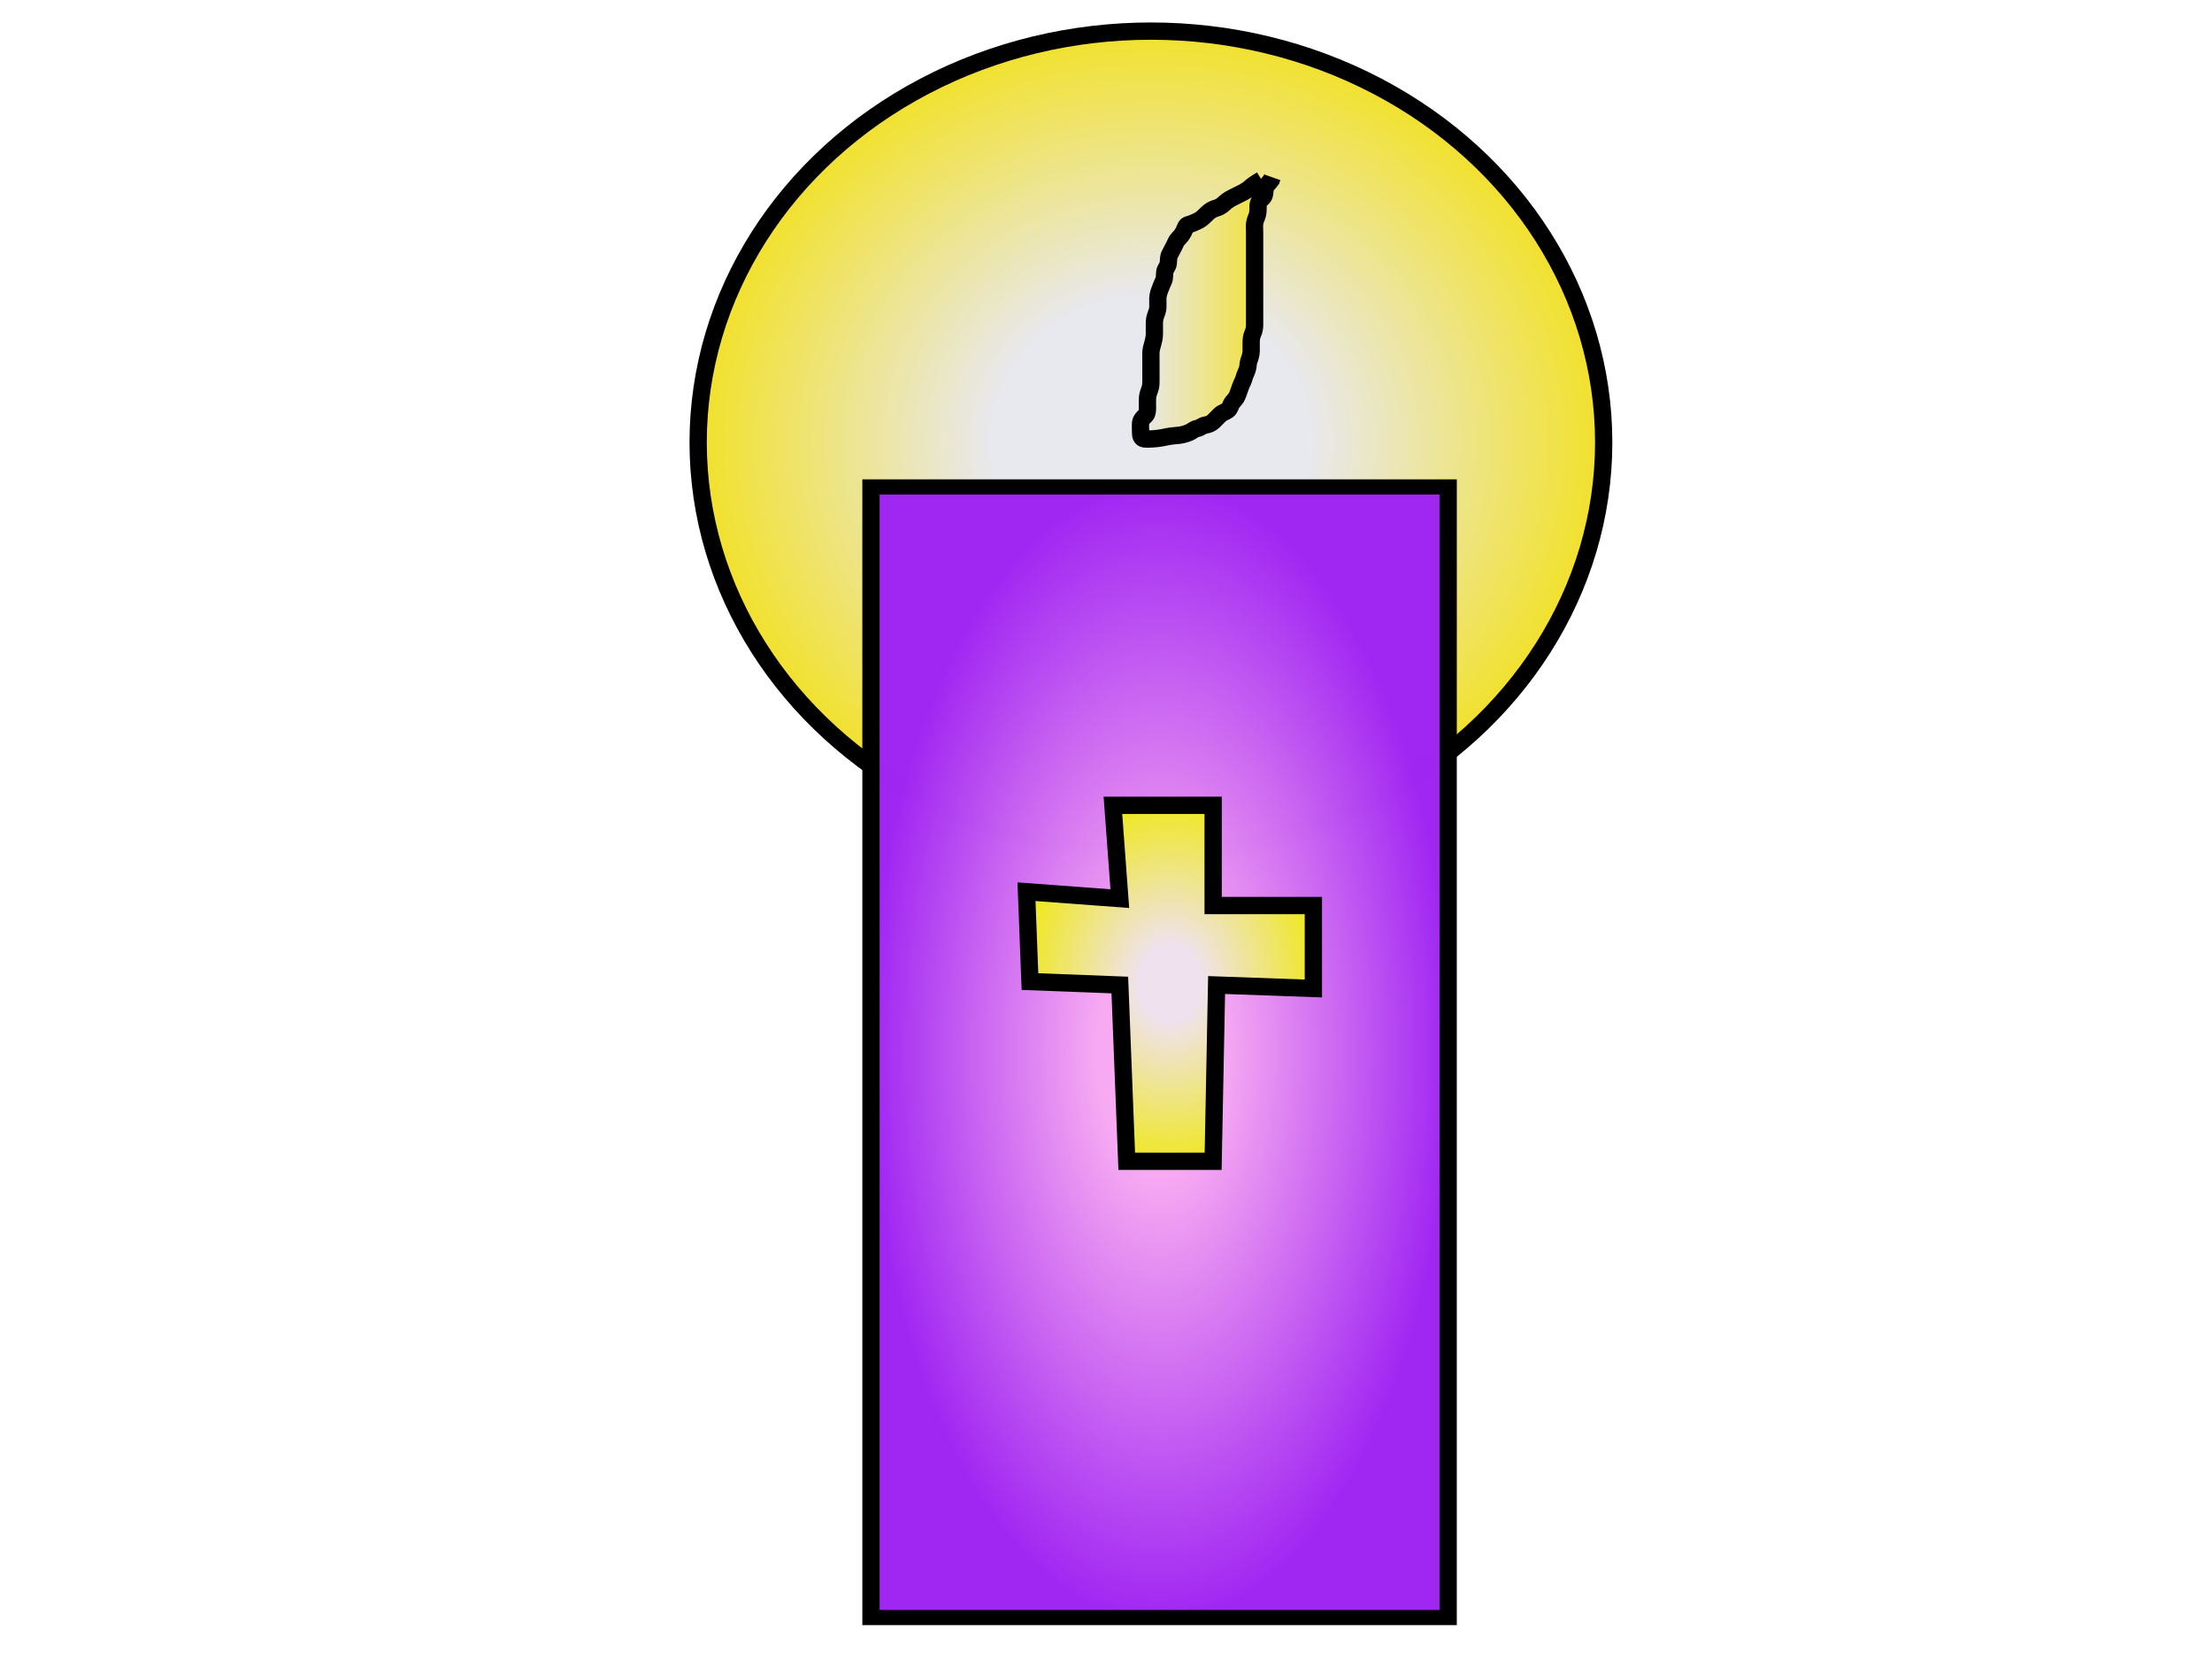
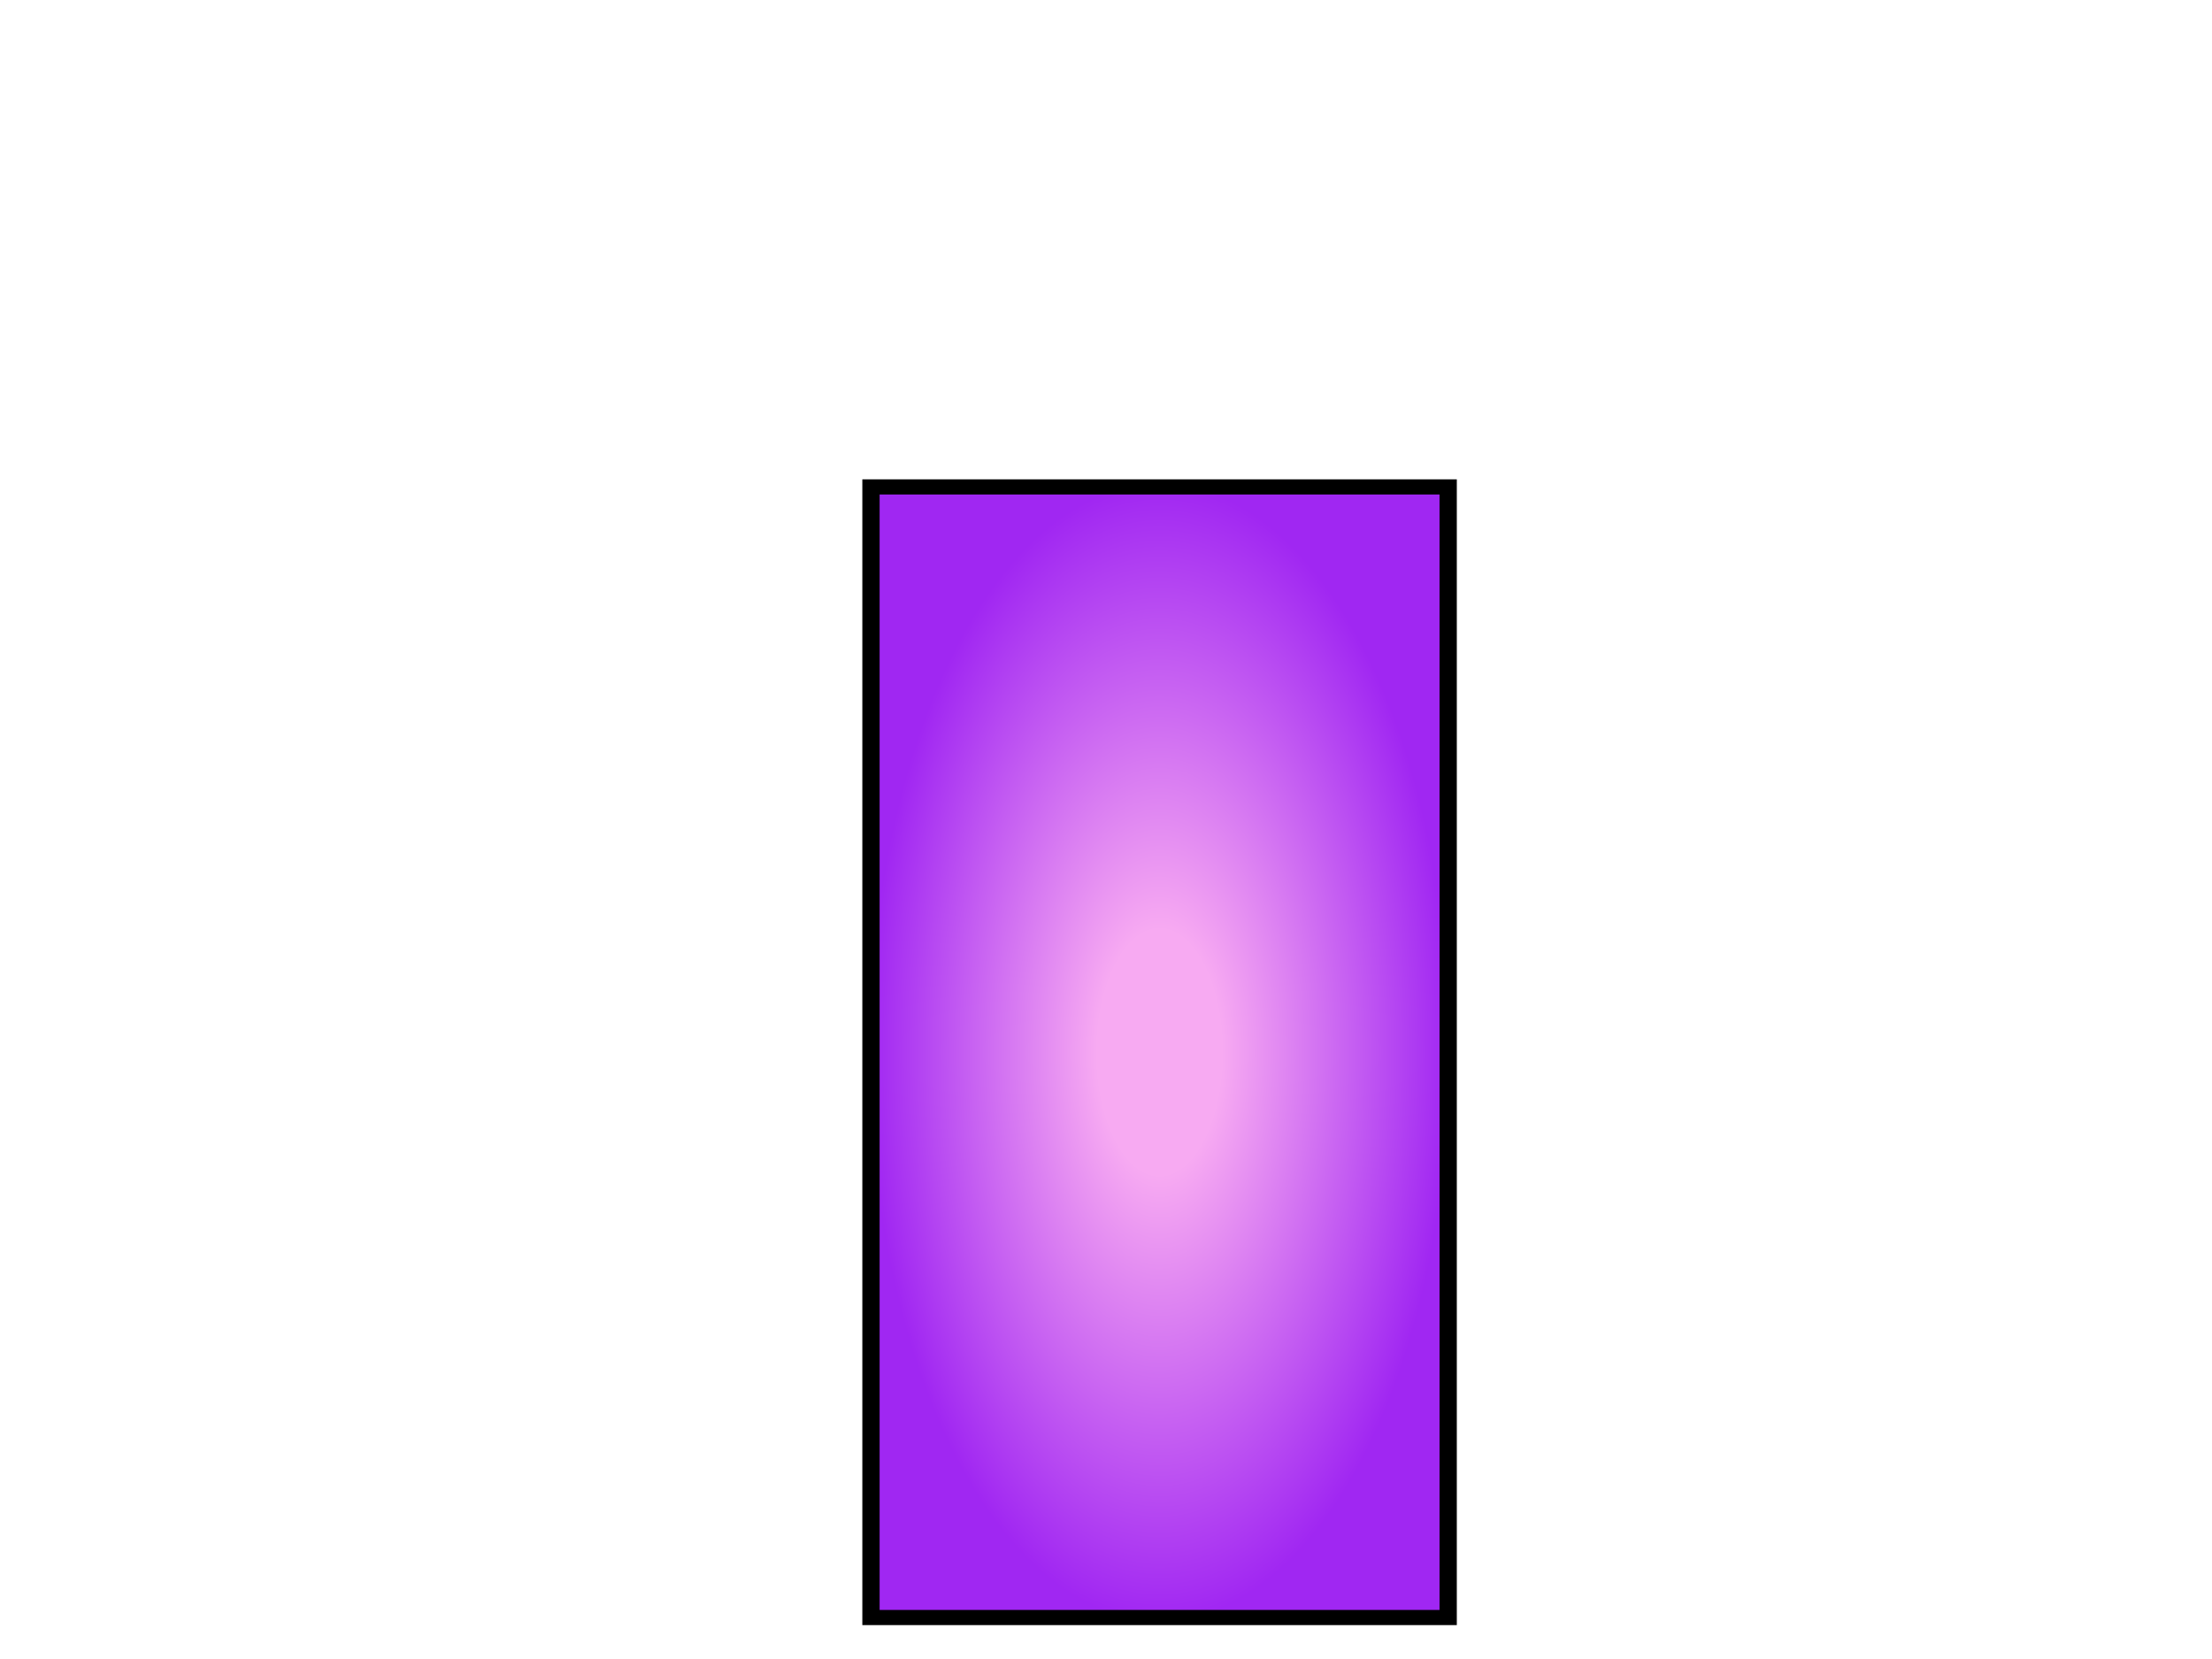
<svg xmlns="http://www.w3.org/2000/svg" width="640" height="480">
  <title>Baptism Candle</title>
  <g>
    <title>Layer 1</title>
    <defs>
      <radialGradient spreadMethod="pad" id="svg_5">
        <stop offset="0.214" stop-opacity="0.996" stop-color="#f7aaf2" />
        <stop offset="1" stop-opacity="0.996" stop-color="#a026f2" />
      </radialGradient>
      <linearGradient id="svg_12">
        <stop offset="0" stop-opacity="0.996" stop-color="#e8e8ef" />
        <stop offset="1" stop-opacity="0.996" stop-color="#f2e129" />
      </linearGradient>
      <radialGradient spreadMethod="pad" id="svg_15">
        <stop offset="0.351" stop-opacity="0.996" stop-color="#e8e8ef" />
        <stop offset="1" stop-opacity="0.996" stop-color="#f2e129" />
      </radialGradient>
      <radialGradient r="0.5" cy="0.5" cx="0.5" spreadMethod="pad" id="svg_18">
        <stop offset="0.214" stop-opacity="0.992" stop-color="#efe3ee" />
        <stop offset="1" stop-opacity="0.992" stop-color="#efe826" />
      </radialGradient>
    </defs>
-     <ellipse transform="translate(2) translate(132, 109)" ry="119" rx="131" id="svg_16" cy="19" cx="199" stroke-linecap="null" stroke-linejoin="null" stroke-dasharray="null" stroke-width="5" stroke="#000000" fill="url(#svg_15)" />
    <rect style="vector-effect: non-scaling-stroke;" transform="translate(5, 15) translate(16, 16) translate(231, 437) scale(1, 0.877) translate(-231, -437)" id="svg_6" height="373" width="167" y="64" x="231" stroke-linecap="null" stroke-linejoin="null" stroke-dasharray="null" stroke-width="5" stroke="#000000" fill="url(#svg_5)" />
-     <path transform="translate(-1) translate(-2, 3) translate(2, 9)" d="m366,40c-1.7,1.053 -2.488,1.534 -3.201,2.2c-0.547,0.51 -1.277,1.013 -2.009,1.4c-0.98,0.518 -1.59,0.799 -2.389,1.2c-0.8,0.401 -1.626,0.799 -2.4,1.367c-0.618,0.453 -1.272,1.242 -2.116,1.664c-0.723,0.361 -1.731,0.566 -2.4,0.971c-0.754,0.456 -1.484,1.199 -1.984,1.699c-0.7,0.699 -1.328,1.148 -2.2,1.553c-0.831,0.386 -1.62,0.751 -2.499,0.949c-0.753,0.17 -0.928,1.183 -1.237,1.824c-0.501,1.041 -0.955,1.548 -1.664,2.275c-0.607,0.622 -0.853,1.454 -1.253,2.2c-0.452,0.844 -0.795,1.466 -1.222,2.336c-0.402,0.819 -0.293,1.663 -0.427,2.649c-0.113,0.836 -0.843,1.483 -0.988,2.351c-0.139,0.837 0.04,1.755 -0.363,2.607c-0.384,0.811 -0.665,1.527 -1,2.41c-0.267,0.706 -0.629,1.711 -0.647,2.647c-0.017,0.9 0.034,1.801 0,2.7c-0.029,0.759 -0.387,1.639 -0.647,2.347c-0.367,1 -0.353,1.854 -0.353,2.819c0,0.833 0.011,1.667 0,2.529c-0.01,0.846 -0.218,1.848 -0.425,2.555c-0.218,0.745 -0.531,1.777 -0.573,2.632c-0.047,0.952 -0.001,1.719 -0.001,2.713c0,0.747 0,1.768 0,2.704c0,0.9 0,1.8 0,2.7c0,0.8 0.005,1.649 -0.284,2.485c-0.255,0.739 -0.636,1.71 -0.695,2.515c-0.073,0.998 -0.021,1.789 -0.021,2.833c0,0.862 -0.007,1.827 -0.568,2.368c-0.659,0.635 -1.337,1.272 -1.423,2.146c-0.087,0.891 -0.009,1.853 -0.009,2.753c0,0.9 0.144,1.731 1.062,1.879c0.618,0.1 1.625,0.039 2.479,0c0.946,-0.043 1.981,-0.194 2.711,-0.332c0.749,-0.141 1.49,-0.326 2.581,-0.481c1.001,-0.142 1.924,-0.161 2.48,-0.251c1.238,-0.2 2.059,-0.476 2.925,-0.863c0.746,-0.333 1.21,-0.907 2.062,-1.057c0.928,-0.163 1.472,-0.829 2.4,-0.991c0.887,-0.155 1.709,-0.431 2.4,-1.105c0.608,-0.592 1.189,-1.211 1.9,-1.9c0.591,-0.573 1.495,-0.796 2.199,-1.285c0.785,-0.546 0.762,-1.476 1.322,-2.215c0.589,-0.776 1.219,-1.291 1.504,-2.136c0.284,-0.84 0.572,-1.531 0.891,-2.479c0.329,-0.978 0.81,-1.62 1.031,-2.538c0.165,-0.683 0.594,-1.5 0.931,-2.447c0.305,-0.855 0.142,-1.67 0.474,-2.553c0.266,-0.706 0.629,-1.721 0.647,-2.669c0.013,-0.679 -0.002,-1.657 0,-2.431c0.002,-0.9 0.056,-1.776 0.425,-2.622c0.42,-0.962 0.564,-1.625 0.575,-2.604c0.011,-1.021 0,-1.822 0,-2.721c0,-0.9 0,-1.711 0,-2.621c0,-0.853 0,-1.795 0,-2.563c0,-0.941 0,-1.949 0,-2.811c0,-0.905 0,-1.715 0,-2.626c0,-0.853 0,-1.795 0,-2.563c0,-0.941 0,-1.949 0,-2.811c0,-0.905 0,-1.805 0,-2.704c0,-0.9 0,-1.8 0,-2.7c0,-0.785 0,-1.725 0,-2.416c0,-1.037 -0.089,-1.925 0.005,-2.788c0.112,-1.034 0.577,-1.692 0.829,-2.696c0.195,-0.776 0.155,-1.515 0.167,-2.479c0.011,-0.921 0.601,-1.676 1.149,-2.121c0.789,-0.64 0.796,-1.602 0.851,-2.5c0.043,-0.704 0.574,-1.464 1.284,-2.185l0.549,-0.715l0.251,-0.715" id="svg_11" stroke-linecap="null" stroke-linejoin="null" stroke-dasharray="null" stroke-width="5" stroke="#000000" fill="url(#svg_12)" />
-     <path transform="translate(268, 188)" id="svg_20" d="m54,45l29,0l0,29l29,0l0,24l-28,-1l-1,51l-25,0l-2,-51l-26,-1l-1,-26l27,2l-2,-27z" stroke-linecap="null" stroke-linejoin="null" stroke-dasharray="null" stroke-width="5" stroke="#000000" fill="url(#svg_18)" />
  </g>
</svg>